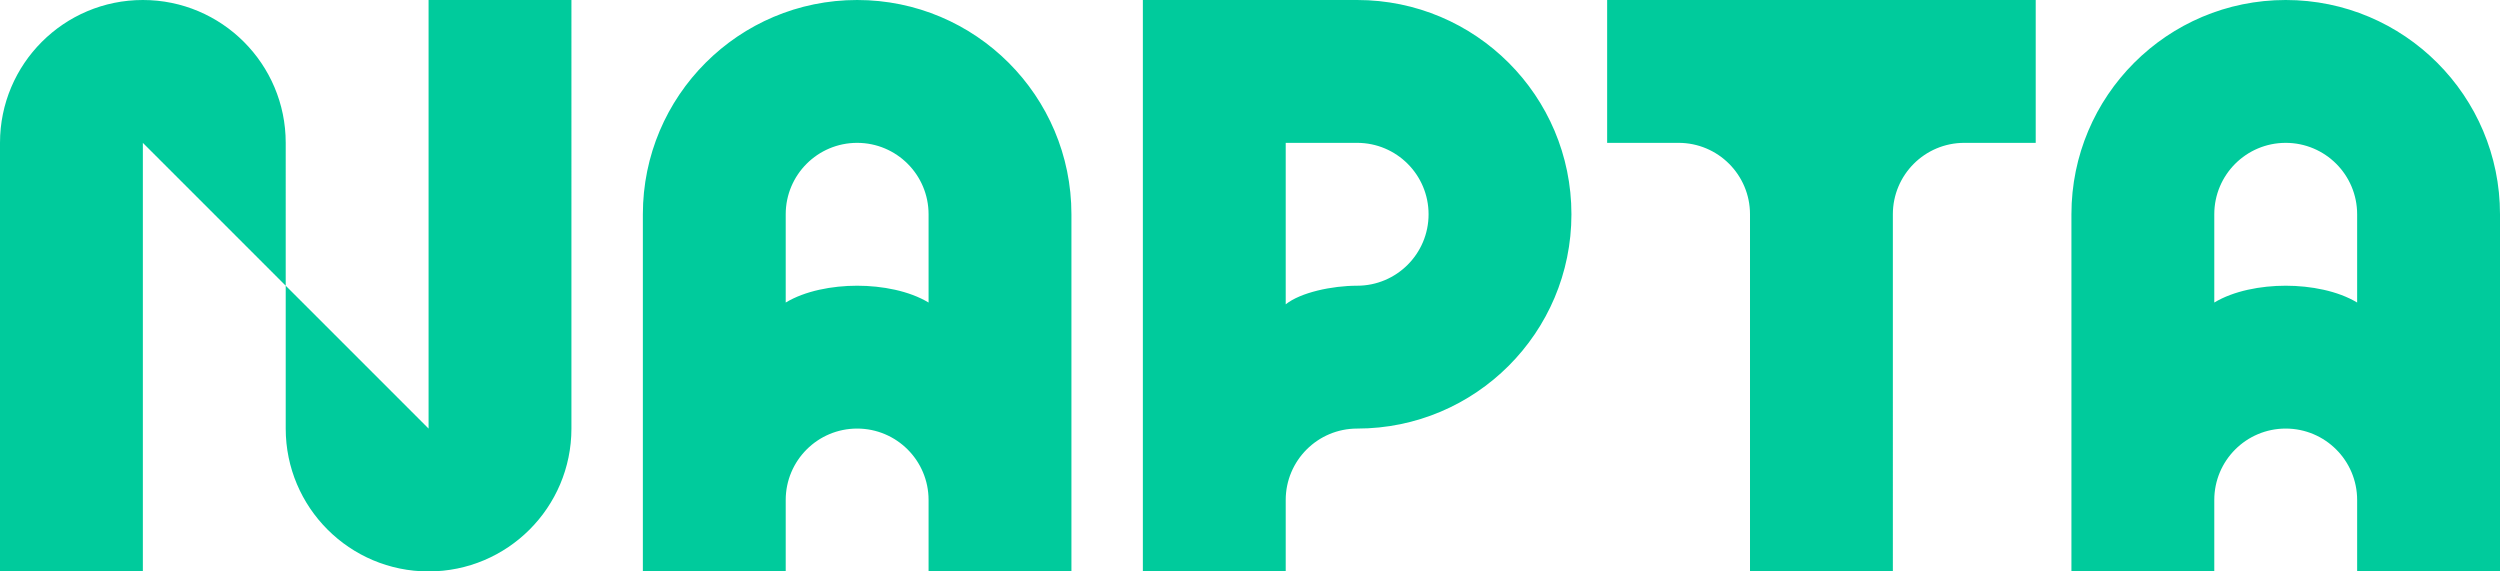
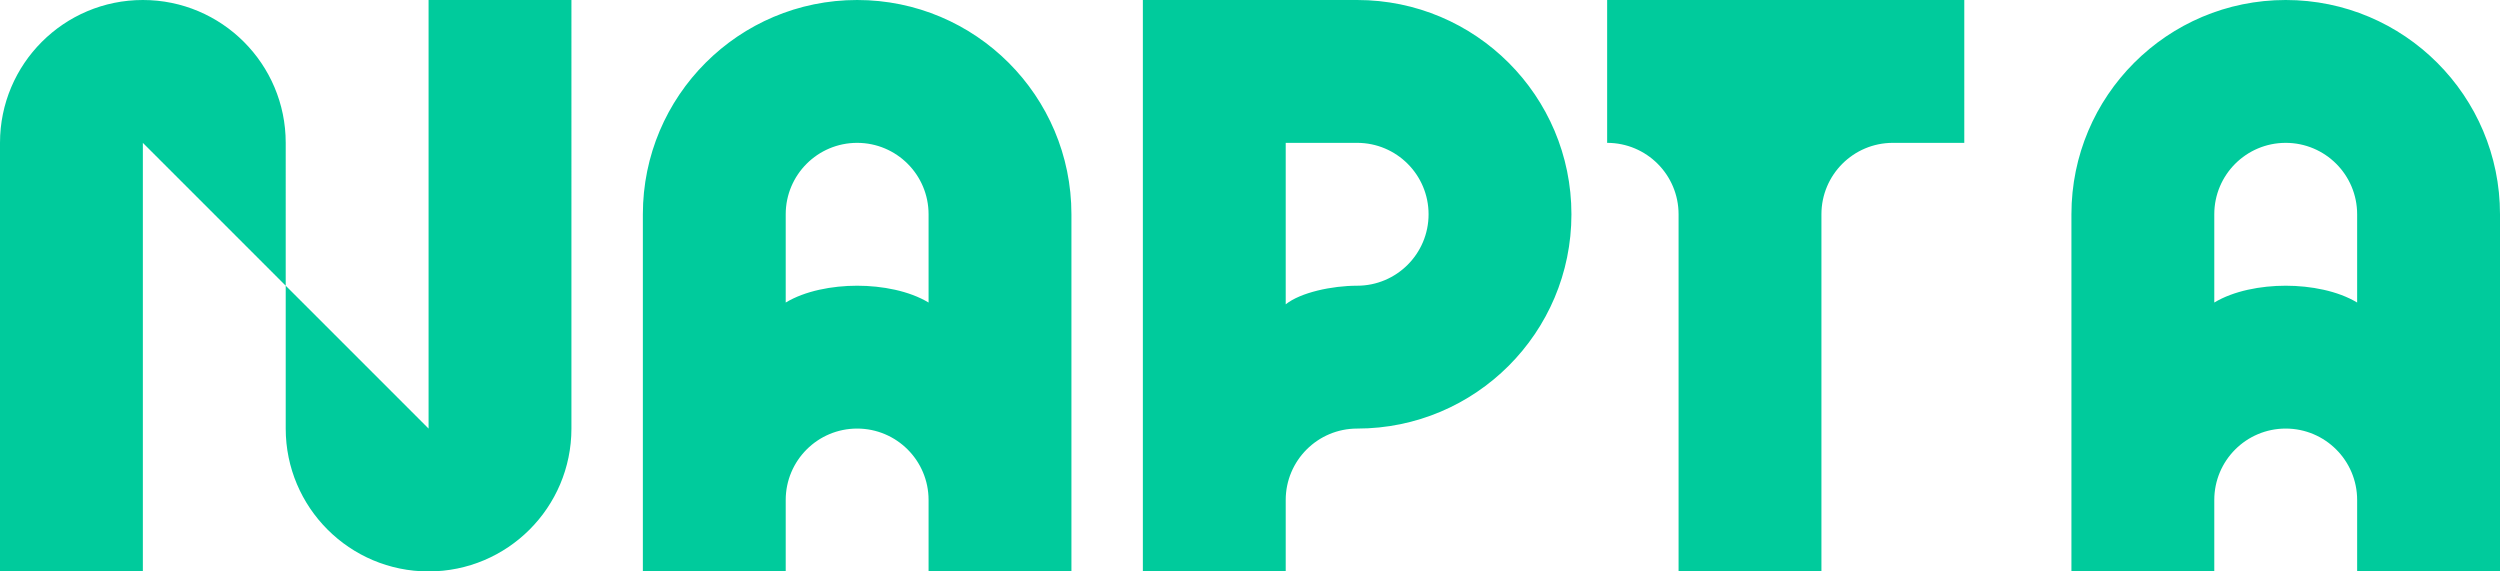
<svg xmlns="http://www.w3.org/2000/svg" id="Calque_2" viewBox="0 0 875 200">
  <defs>
    <style>.cls-1{fill:#00cb9c}</style>
  </defs>
  <g id="Calque_1-2">
-     <path d="M100 50c0-27.61-22.39-50-50-50S0 22.39 0 50v150h50V50l50 50V50ZM150 150l-50-50v50c0 27.61 22.39 50 50 50s50-22.39 50-50V0h-50v150ZM300 0c-41.42 0-75 33.58-75 75v125h50v-25c0-13.81 11.19-25 25-25s25 11.19 25 25v25h50V75c0-41.42-33.58-75-75-75Zm25 105.89c-6.75-4.08-16.23-5.89-25-5.89s-18.25 1.81-25 5.89V75c0-13.81 11.19-25 25-25s25 11.19 25 25v30.89ZM800 0c-41.42 0-75 33.58-75 75v125h50v-25c0-13.81 11.19-25 25-25s25 11.19 25 25v25h50V75c0-41.42-33.58-75-75-75Zm25 105.89c-6.75-4.08-16.23-5.89-25-5.89s-18.25 1.81-25 5.89V75c0-13.81 11.19-25 25-25s25 11.19 25 25v30.89ZM562.5 0v50h25c13.81 0 25 11.19 25 25v125h50V75c0-13.81 11.19-25 25-25h25V0h-150ZM475 0h-75v200h50v-25c0-13.81 11.19-25 25-25 41.42 0 75-33.58 75-75S516.42 0 475 0Zm-25 106.52V50h25c13.81 0 25 11.19 25 25s-11.19 25-25 25c-8.77 0-19.82 2.35-25 6.52Z" class="cls-1" />
+     <path d="M100 50c0-27.61-22.39-50-50-50S0 22.39 0 50v150h50V50l50 50V50ZM150 150l-50-50v50c0 27.61 22.39 50 50 50s50-22.39 50-50V0h-50v150ZM300 0c-41.42 0-75 33.58-75 75v125h50v-25c0-13.81 11.19-25 25-25s25 11.19 25 25v25h50V75c0-41.42-33.58-75-75-75Zm25 105.89c-6.75-4.08-16.23-5.89-25-5.89s-18.25 1.81-25 5.89V75c0-13.81 11.19-25 25-25s25 11.19 25 25v30.89ZM800 0c-41.42 0-75 33.58-75 75v125h50v-25c0-13.81 11.19-25 25-25s25 11.19 25 25v25h50V75c0-41.42-33.58-75-75-75Zm25 105.89c-6.75-4.08-16.23-5.89-25-5.89s-18.25 1.81-25 5.89V75c0-13.81 11.19-25 25-25s25 11.19 25 25v30.89ZM562.5 0v50c13.81 0 25 11.19 25 25v125h50V75c0-13.81 11.19-25 25-25h25V0h-150ZM475 0h-75v200h50v-25c0-13.81 11.19-25 25-25 41.42 0 75-33.58 75-75S516.42 0 475 0Zm-25 106.52V50h25c13.81 0 25 11.19 25 25s-11.19 25-25 25c-8.77 0-19.82 2.35-25 6.52Z" class="cls-1" />
  </g>
</svg>